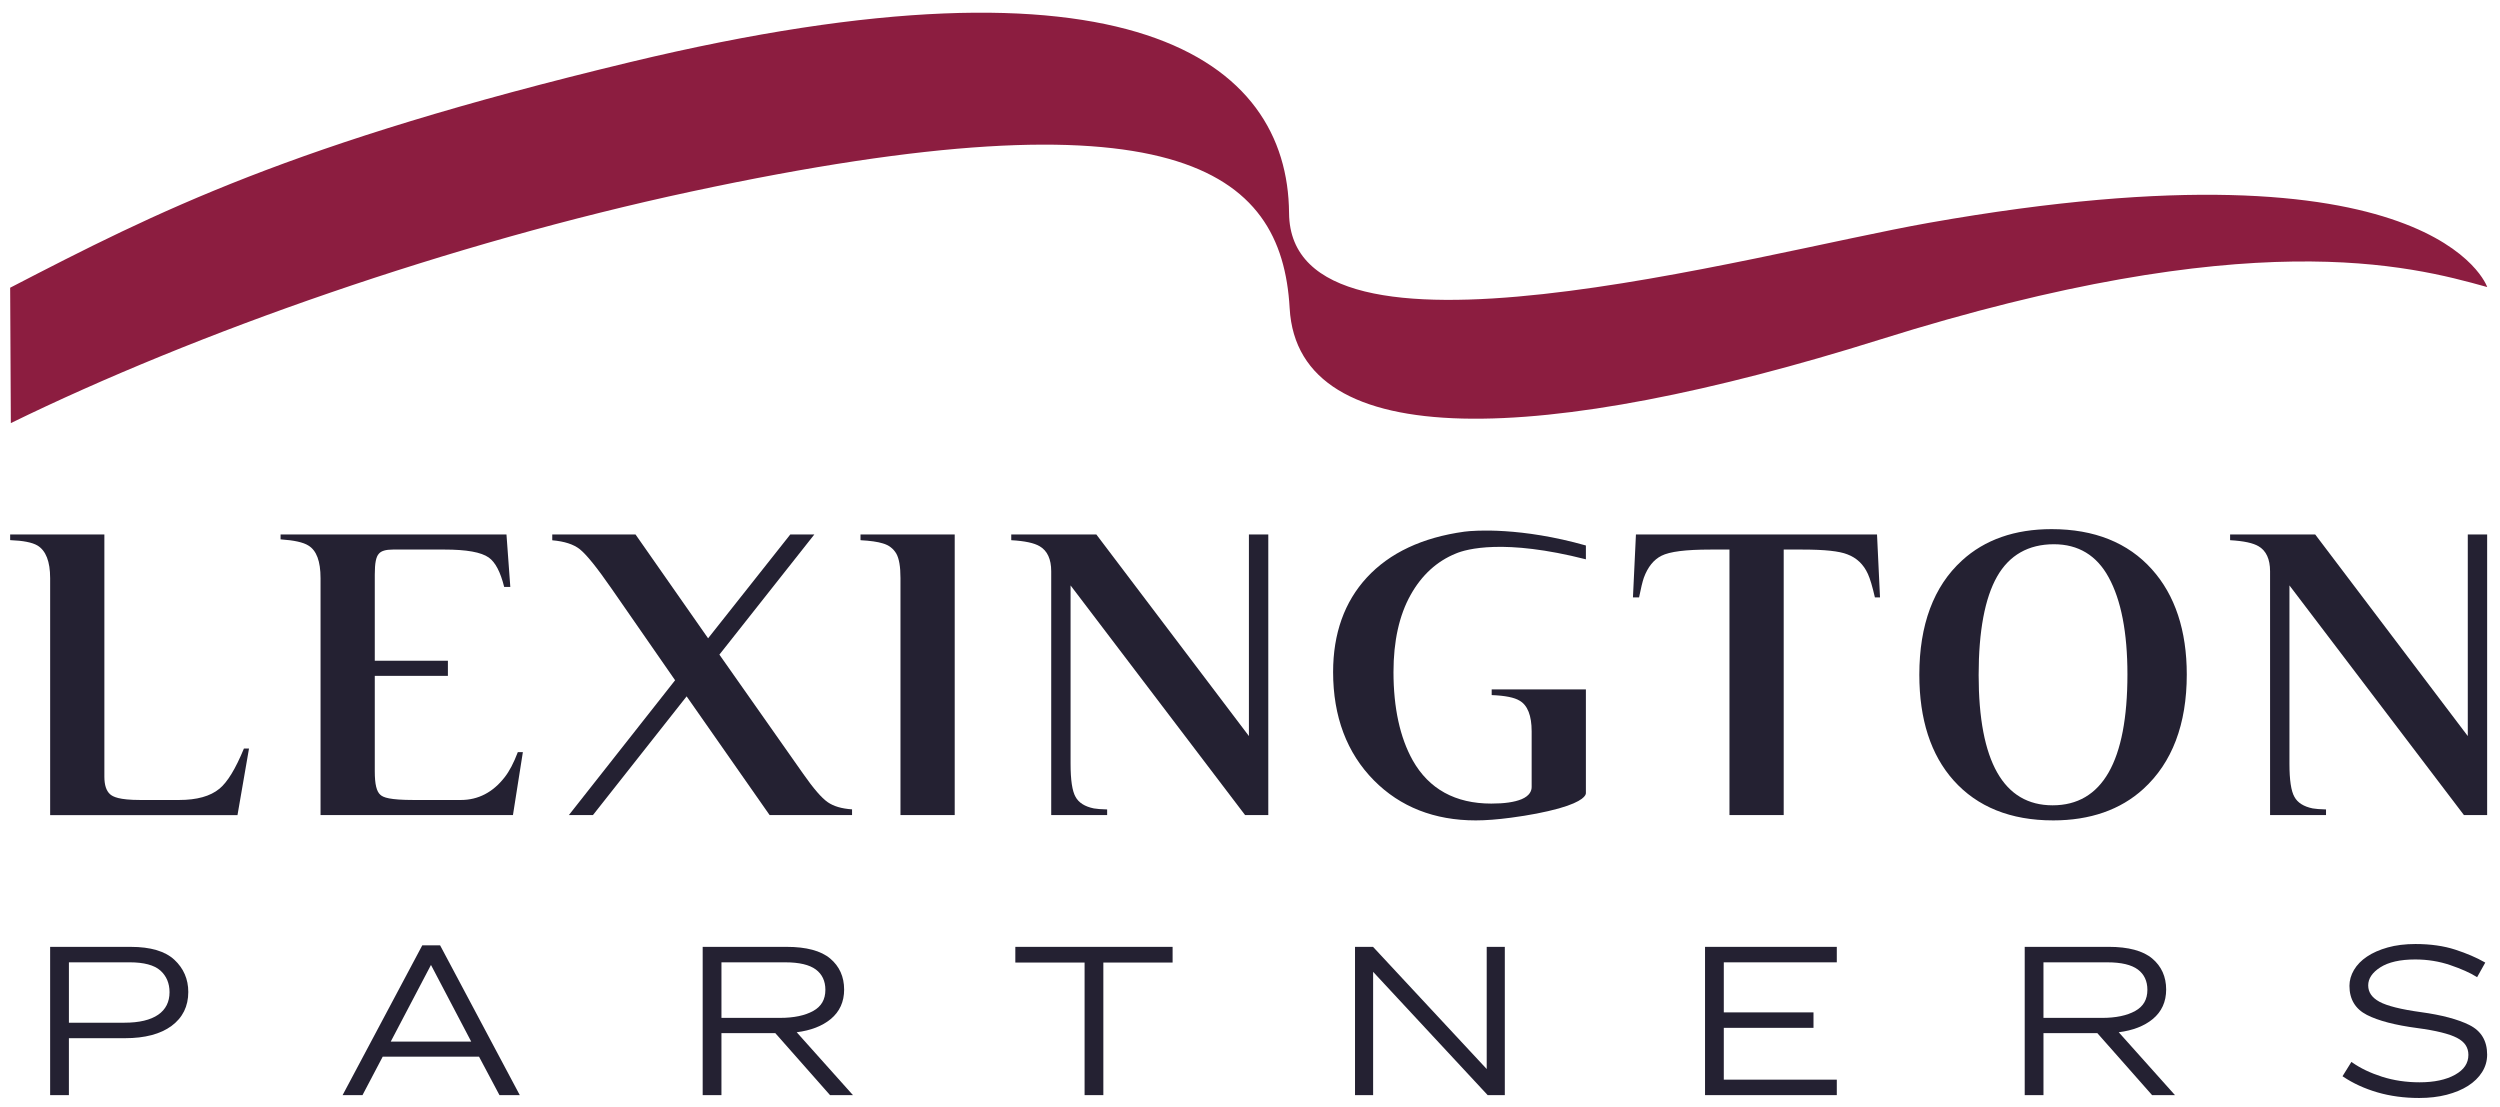
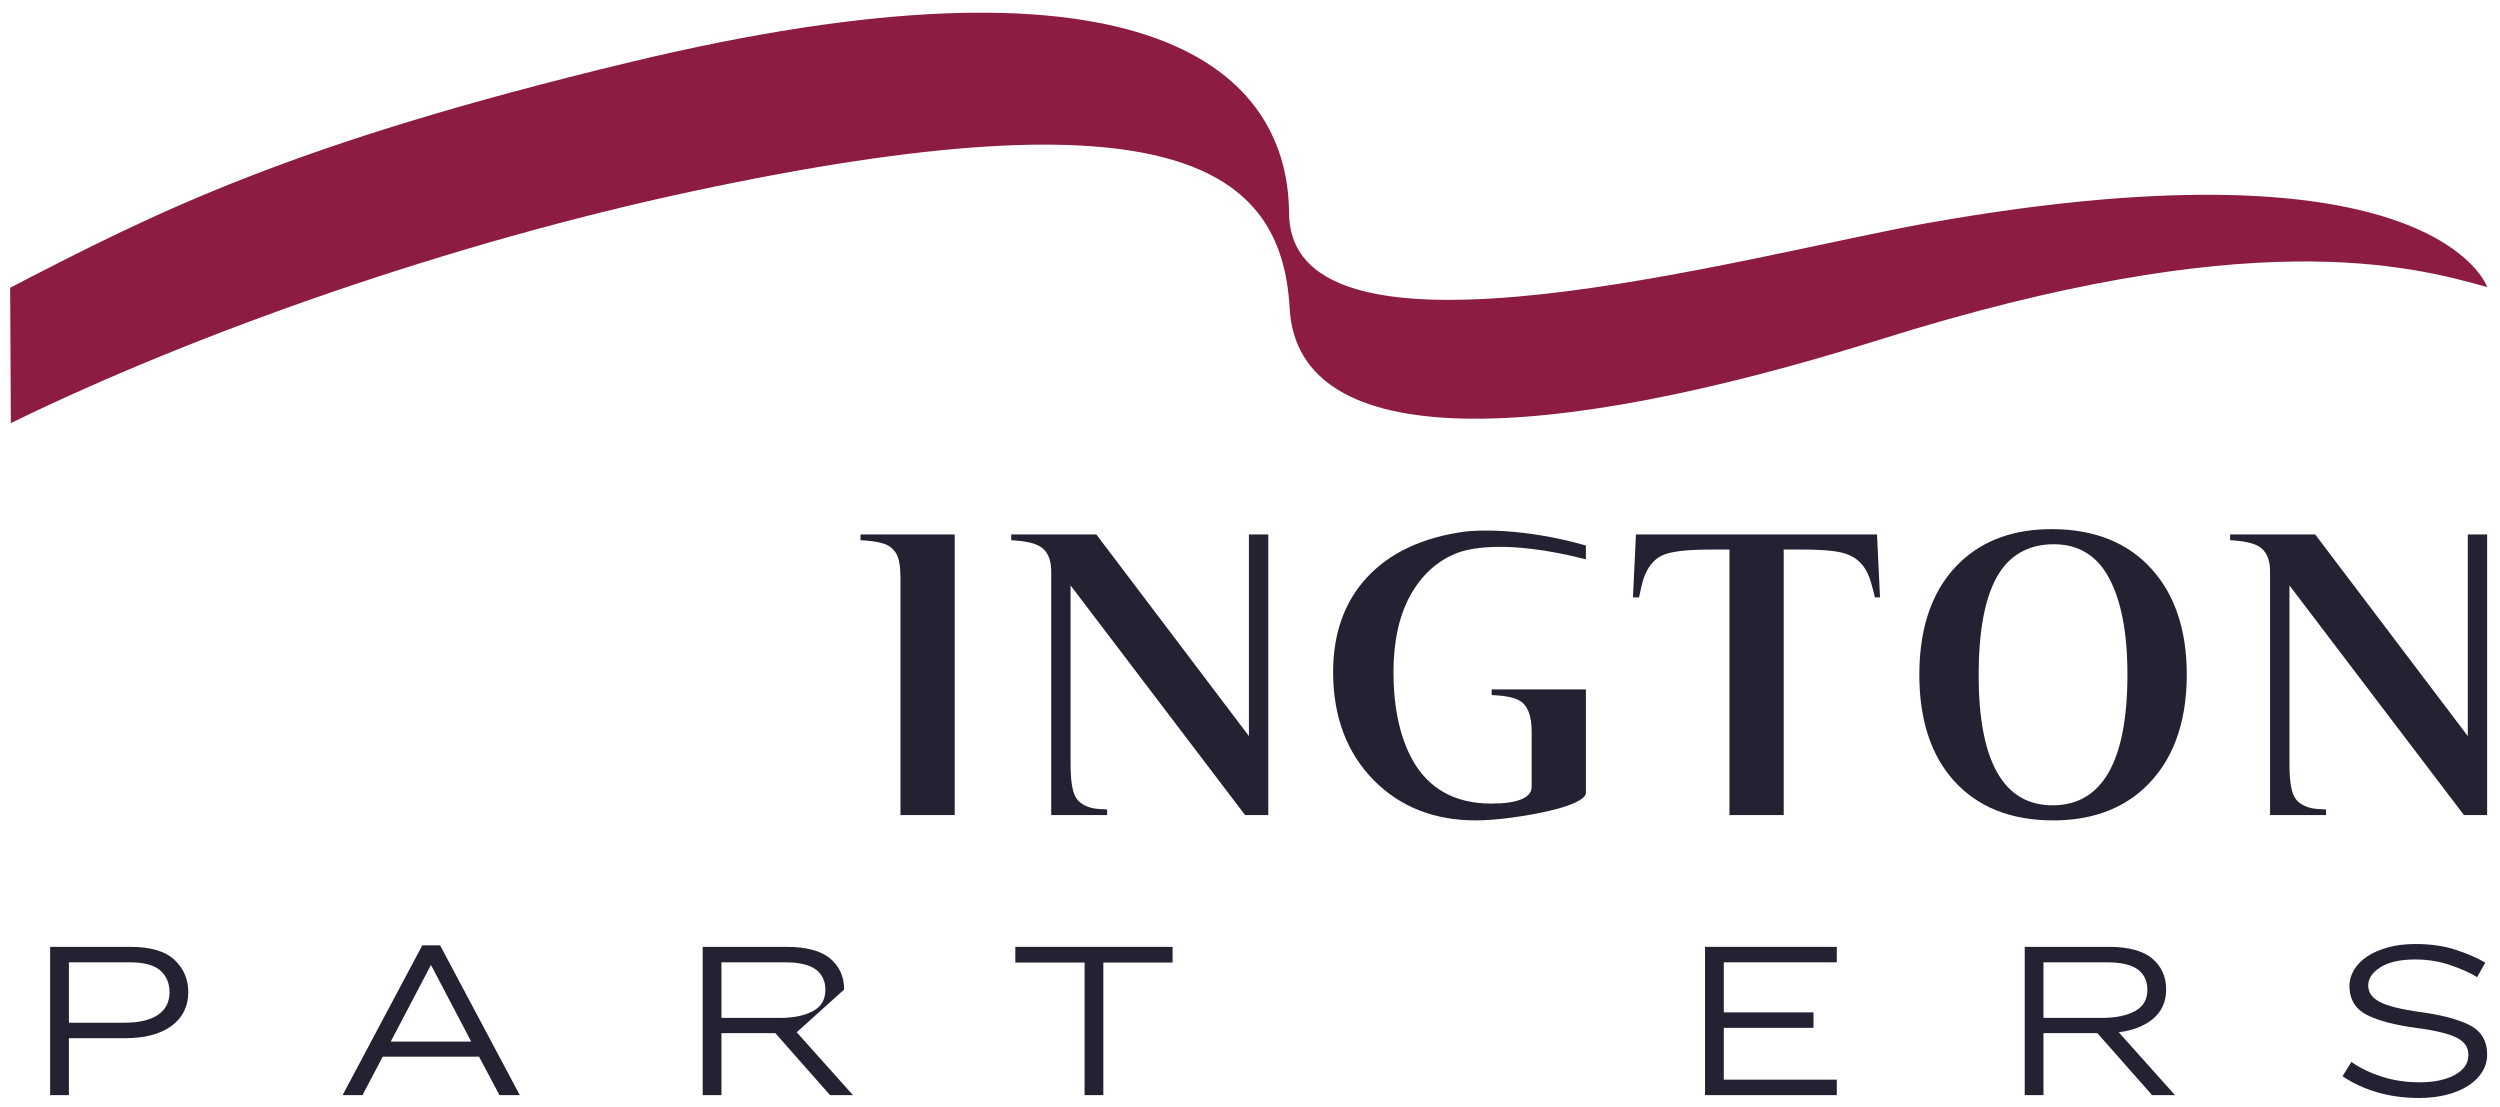
<svg xmlns="http://www.w3.org/2000/svg" id="Layer_1" width="218" height="96.5" viewBox="0 0 218 96.5">
  <defs>
    <style>.cls-1{fill:#8c1d40;}.cls-2{fill:#242132;}</style>
  </defs>
  <path class="cls-2" d="M11.412,82.566h-7.04v12.929h1.636v-4.965h4.905c1.721,0,3.082-.36,4.045-1.07.969-.716,1.461-1.711,1.461-2.959,0-1.117-.409-2.062-1.214-2.81-.804-.746-2.08-1.124-3.793-1.124ZM13.792,88.485c-.667.461-1.655.695-2.936.695h-4.847v-5.266h5.288c1.252,0,2.156.242,2.689.718.529.474.798,1.109.798,1.887,0,.85-.333,1.511-.991,1.966Z" />
  <path class="cls-2" d="M38.377,82.432h-1.553l-6.949,13.063h1.734l1.764-3.355h8.397l1.783,3.355h1.772l-6.926-13.02-.022-.042ZM34.071,90.83l3.51-6.688,3.51,6.688h-7.021Z" />
-   <path class="cls-2" d="M73.608,86.289c0-1.118-.409-2.029-1.217-2.707-.804-.674-2.079-1.016-3.79-1.016h-7.327v12.929h1.636v-5.406h4.696l4.774,5.406h1.998l-4.905-5.483c1.229-.155,2.227-.541,2.966-1.15.776-.64,1.17-1.505,1.17-2.574ZM70.912,88.155c-.719.401-1.69.604-2.885.604h-5.116v-4.844h5.576c1.204,0,2.097.211,2.656.627.55.41.83,1.005.83,1.767,0,.846-.347,1.45-1.061,1.847Z" />
+   <path class="cls-2" d="M73.608,86.289c0-1.118-.409-2.029-1.217-2.707-.804-.674-2.079-1.016-3.79-1.016h-7.327v12.929h1.636v-5.406h4.696l4.774,5.406h1.998l-4.905-5.483ZM70.912,88.155c-.719.401-1.69.604-2.885.604h-5.116v-4.844h5.576c1.204,0,2.097.211,2.656.627.55.41.83,1.005.83,1.767,0,.846-.347,1.45-1.061,1.847Z" />
  <polygon class="cls-2" points="96.212 95.495 96.212 83.934 102.251 83.934 102.251 82.566 88.537 82.566 88.537 83.934 94.576 83.934 94.576 95.495 96.212 95.495" />
-   <polygon class="cls-2" points="119.753 82.592 119.729 82.566 118.157 82.566 118.157 95.495 119.736 95.495 119.736 84.744 129.701 95.469 129.725 95.495 131.22 95.495 131.22 82.566 129.641 82.566 129.641 93.22 119.753 82.592" />
  <polygon class="cls-2" points="148.679 95.495 160.169 95.495 160.169 94.146 150.315 94.146 150.315 89.628 158.137 89.628 158.137 88.28 150.315 88.28 150.315 83.915 160.169 83.915 160.169 82.566 148.679 82.566 148.679 95.495" />
  <path class="cls-2" d="M189.658,95.495l-4.905-5.483c1.229-.155,2.227-.541,2.966-1.15.776-.64,1.17-1.505,1.17-2.574,0-1.118-.409-2.029-1.217-2.707-.804-.674-2.079-1.016-3.79-1.016h-7.327v12.929h1.636v-5.406h4.696l4.774,5.406h1.998ZM178.19,88.759v-4.844h5.576c1.204,0,2.097.211,2.656.627.55.41.83,1.005.83,1.767,0,.846-.347,1.45-1.061,1.847-.719.401-1.69.604-2.885.604h-5.116Z" />
  <path class="cls-2" d="M215.33,89.38c-1.005-.499-2.423-.875-4.214-1.12-1.744-.239-2.968-.546-3.635-.91-.655-.36-.974-.826-.974-1.426,0-.594.355-1.123,1.056-1.572.712-.456,1.736-.687,3.044-.687,1.072,0,2.102.166,3.061.494.962.329,1.724.669,2.265,1.008l.071.045.711-1.273-.068-.039c-.692-.397-1.548-.764-2.546-1.09-1-.326-2.169-.492-3.476-.492-.897,0-1.711.101-2.418.3-.71.2-1.317.468-1.805.797-.493.33-.876.723-1.136,1.166-.261.445-.394.91-.394,1.383,0,1.165.511,2.018,1.52,2.535.987.507,2.467.893,4.397,1.148,1.619.215,2.784.503,3.463.855.668.346.992.831.992,1.482,0,.729-.379,1.296-1.158,1.732-.783.439-1.824.661-3.095.661-1.163,0-2.264-.163-3.273-.485-1.012-.323-1.888-.742-2.605-1.246l-.069-.049-.776,1.25.064.043c.859.577,1.86,1.036,2.974,1.362,1.114.326,2.341.492,3.646.492.873,0,1.679-.094,2.397-.28.72-.187,1.347-.448,1.864-.777.519-.331.931-.733,1.223-1.194.295-.465.444-.98.444-1.529,0-1.203-.521-2.072-1.55-2.583Z" />
-   <path class="cls-2" d="M19.122,68.785c-.78.646-1.957.973-3.496.973h-3.411c-1.837,0-2.374-.286-2.617-.501-.335-.302-.497-.804-.497-1.538v-21.114H.886v.494c1.14.046,1.919.199,2.376.467.738.443,1.111,1.398,1.111,2.841v20.67h16.336l1.004-5.804h-.443c-.737,1.785-1.44,2.935-2.146,3.514Z" />
-   <path class="cls-2" d="M44,67.783c-1.02,1.31-2.304,1.976-3.813,1.976h-4.097c-2.135,0-2.672-.227-2.917-.448-.338-.287-.492-.923-.492-2.054v-8.323h6.376v-1.319h-6.376v-7.507c0-1.011.107-1.557.36-1.827.202-.241.598-.36,1.233-.36h4.468c1.948,0,3.219.228,3.884.699.573.413,1.012,1.254,1.339,2.563h.534l-.335-4.58h-19.698v.429c1.18.079,1.974.256,2.422.537.713.43,1.063,1.365,1.063,2.852v20.652h16.778l.865-5.488h-.44c-.361.953-.739,1.672-1.152,2.195Z" />
-   <path class="cls-2" d="M74.299,71.076v-.5c-.908-.061-1.604-.267-2.122-.625-.536-.374-1.233-1.18-2.132-2.464l-7.314-10.403,8.28-10.479h-2.097l-7.168,9.055-6.329-9.055h-7.26v.508c1.07.094,1.857.35,2.399.777.591.474,1.501,1.603,2.782,3.453l5.531,7.975-9.263,11.757h2.099l8.169-10.352,7.237,10.352h7.188Z" />
  <path class="cls-2" d="M78.156,48.271c.247.439.365,1.135.365,2.135v20.67h4.73v-24.471h-8.215v.5c.849.046,1.502.139,1.947.279.516.147.913.448,1.173.888Z" />
  <path class="cls-2" d="M108.906,64.185l-13.307-17.581h-7.418v.501c1.193.068,2.009.244,2.491.536.659.39.994,1.121.994,2.171v21.263h4.877v-.492c-.542-.016-.924-.045-1.164-.09-.781-.16-1.314-.497-1.59-1.004-.292-.511-.435-1.463-.435-2.902v-15.538l15.218,20.026h2.023v-24.471h-1.69v17.581Z" />
  <path class="cls-2" d="M144.88,48.462c.713-.362,2.109-.54,4.262-.54h1.667v23.154h4.73v-23.154h1.649c1.919,0,3.195.136,3.899.416.813.303,1.42.88,1.794,1.711.192.419.391,1.089.61,2.044h.446l-.261-5.488h-21.022l-.261,5.488h.533c.163-.815.3-1.376.417-1.716.344-.936.861-1.577,1.538-1.915Z" />
  <path class="cls-2" d="M179.025,71.539c3.228,0,5.877-.921,7.872-2.74,2.514-2.289,3.79-5.647,3.79-9.978,0-3.842-1.023-6.928-3.037-9.171-2.081-2.33-5.026-3.51-8.753-3.51-3.203,0-5.832.921-7.815,2.74-2.467,2.251-3.717,5.602-3.717,9.959,0,3.894,1.004,6.991,2.984,9.207,2.067,2.318,4.985,3.492,8.677,3.492ZM174.143,50.279c1.067-1.872,2.735-2.821,4.957-2.821,2.126,0,3.732.969,4.773,2.883,1.087,1.971,1.639,4.819,1.639,8.462,0,7.578-2.195,11.42-6.524,11.42-4.279,0-6.45-3.823-6.45-11.363,0-3.817.54-6.704,1.605-8.58Z" />
  <path class="cls-2" d="M215.191,64.185l-13.307-17.581h-7.419v.501c1.193.068,2.01.244,2.493.536.657.39.992,1.121.992,2.171v21.263h4.879v-.492c-.543-.016-.926-.045-1.164-.09-.781-.16-1.314-.497-1.59-1.004-.292-.511-.435-1.463-.435-2.902v-15.538l15.216,20.026h2.023v-24.471h-1.688v17.581Z" />
  <path class="cls-2" d="M126.953,48.266c.909-.386,4.199-1.312,11.337.506v-1.205c-5.629-1.595-9.686-1.329-10.593-1.206-3.663.504-6.525,1.849-8.508,3.999-1.953,2.117-2.942,4.889-2.942,8.239,0,3.885,1.199,7.067,3.563,9.454,2.289,2.314,5.276,3.486,8.876,3.486.861,0,1.899-.079,3.085-.237,1.576-.208,2.974-.479,4.158-.806,2.191-.618,2.361-1.174,2.361-1.33v-9.048h-8.215v.494c1.177.046,1.976.207,2.436.488.693.399,1.049,1.298,1.049,2.67v4.857c0,.315-.152.755-.874,1.063-.635.259-1.499.383-2.647.383-3.131,0-5.435-1.266-6.847-3.765-1.115-1.99-1.68-4.584-1.68-7.709,0-2.698.503-4.959,1.495-6.724.963-1.724,2.291-2.939,3.946-3.609Z" />
  <path class="cls-1" d="M163.931,29.611c32.282-10.138,46.161-6.481,52.955-4.579,0,0-4.511-13.415-48.664-5.605-15.436,2.73-55.705,14.129-55.816-.848-.099-13.382-13.921-23.633-57.461-13.161C25.372,12.531,13.743,18.432.886,25.089l.059,11.805c16.202-7.922,38.325-15.687,59.315-20.187,42.115-9.031,51.512-1.998,52.198,10.171.722,12.827,22.238,11.914,51.473,2.733Z" />
</svg>